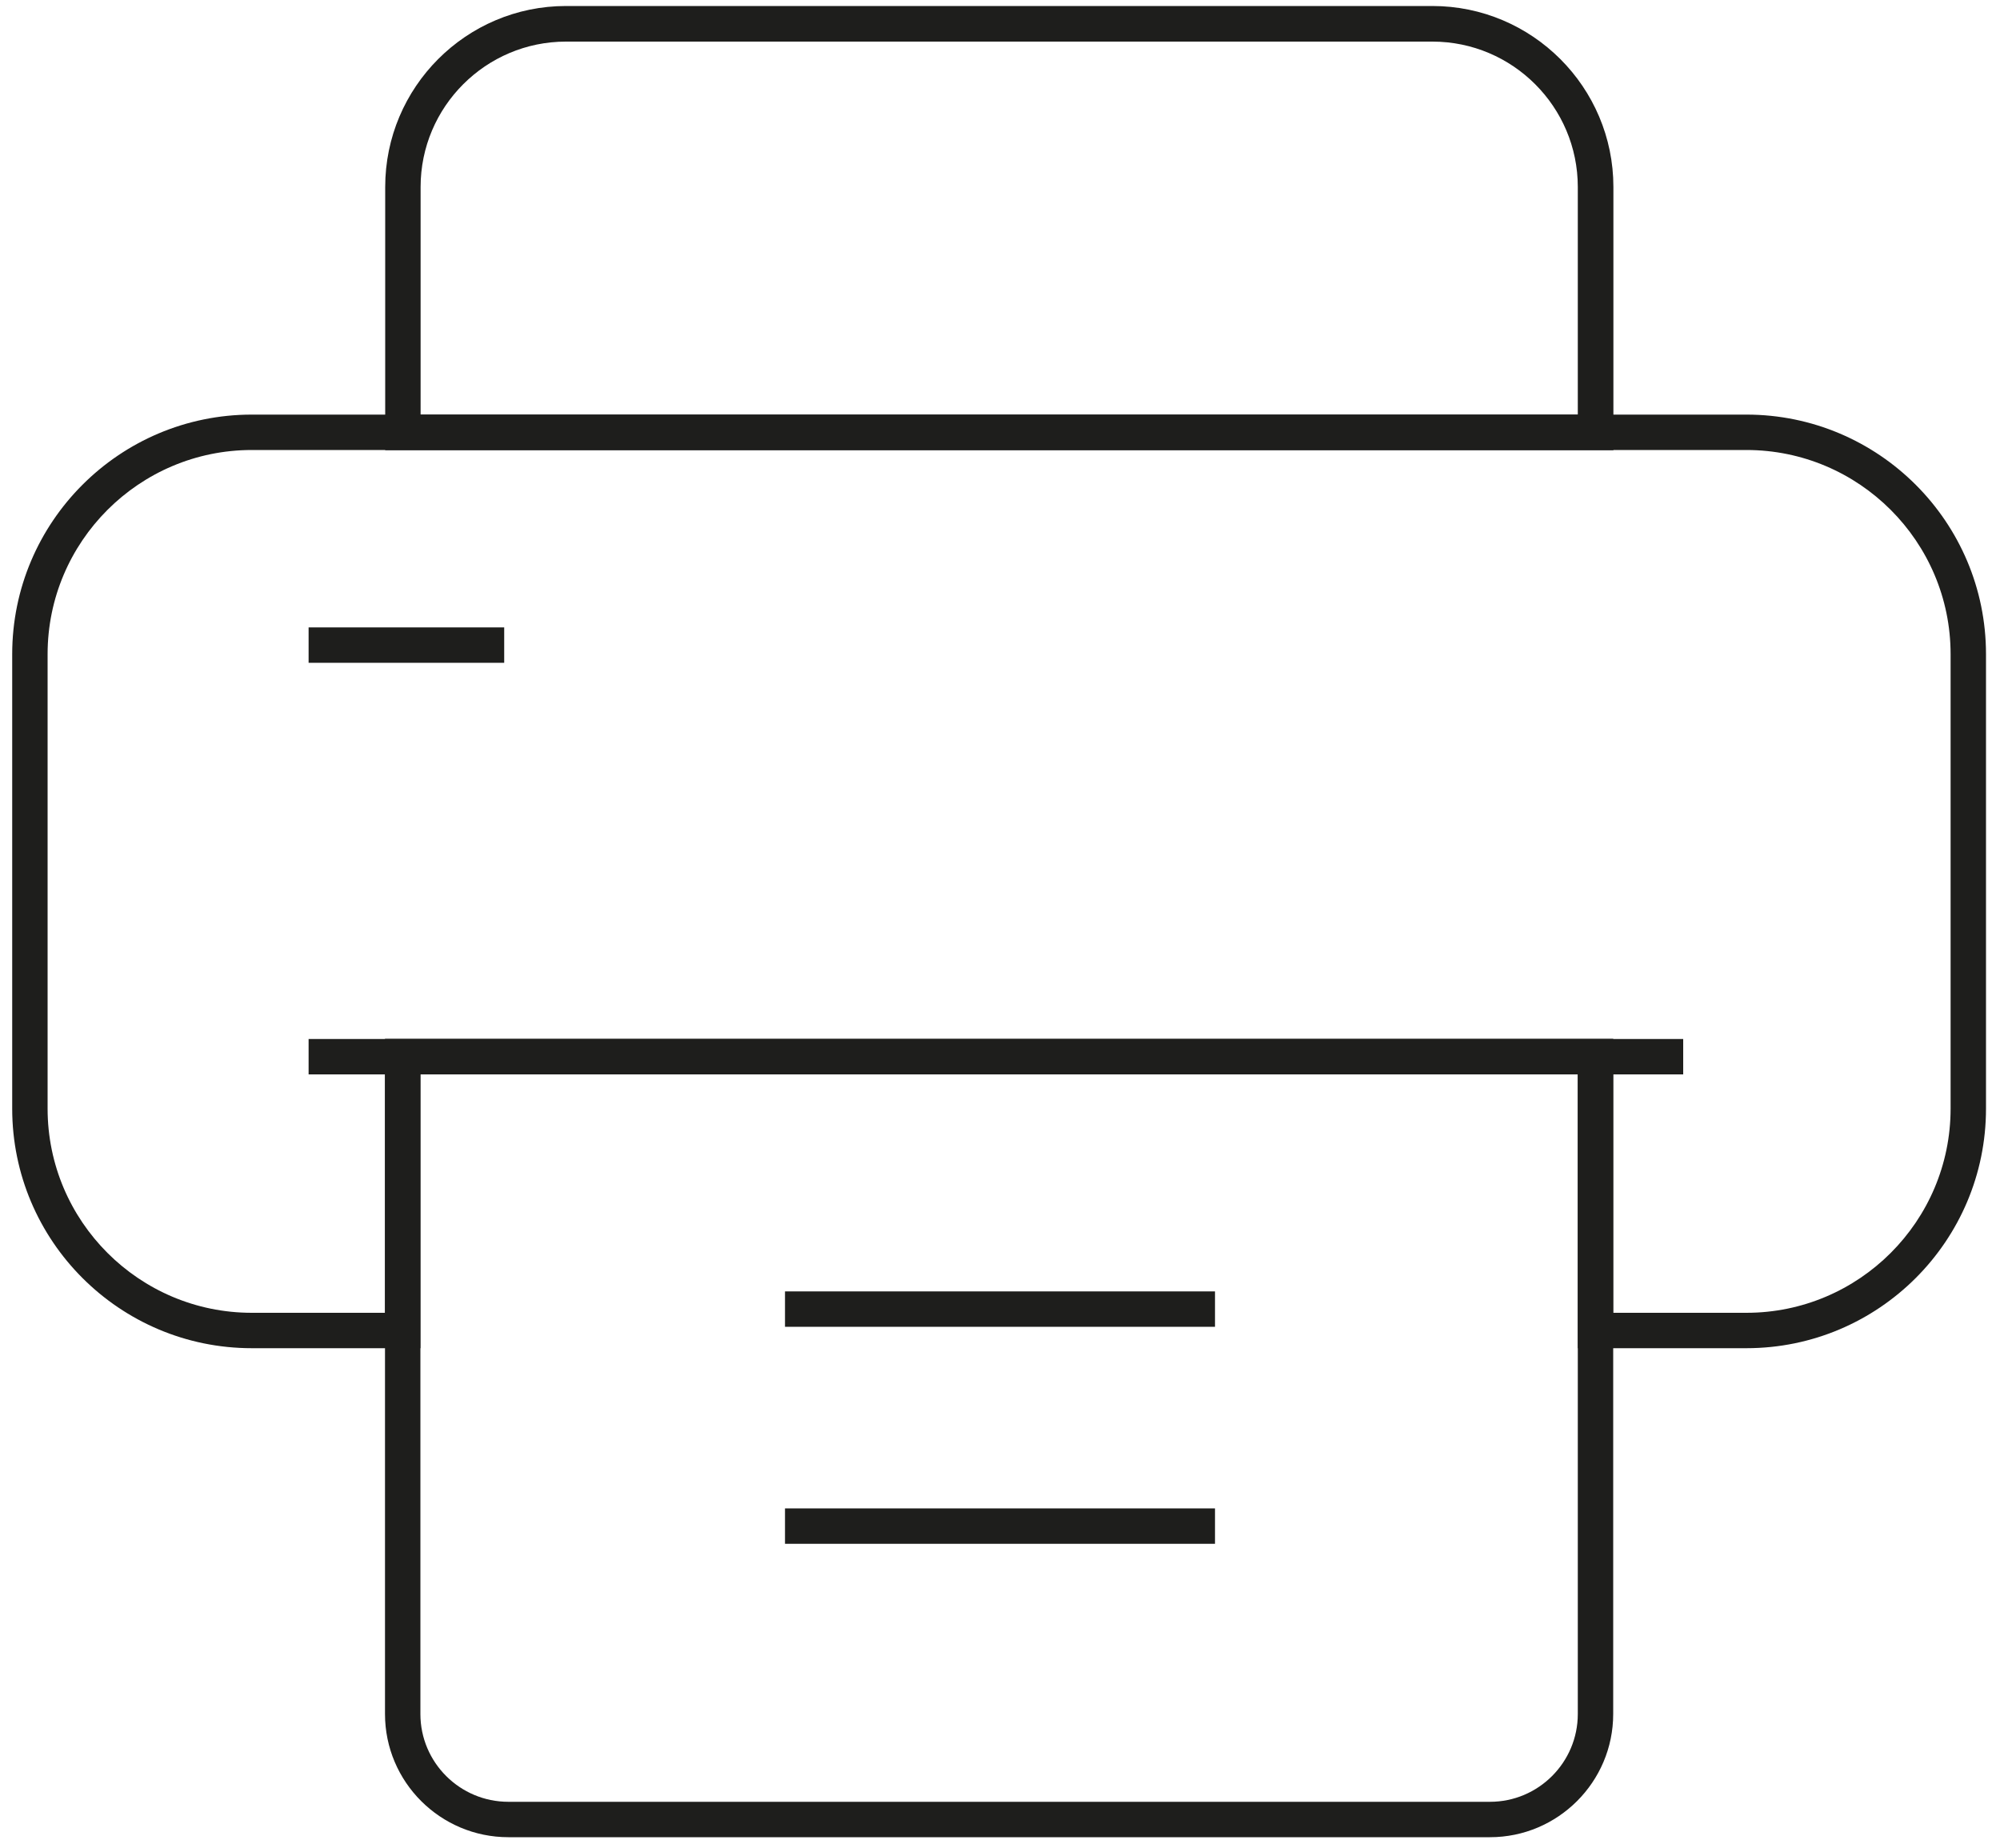
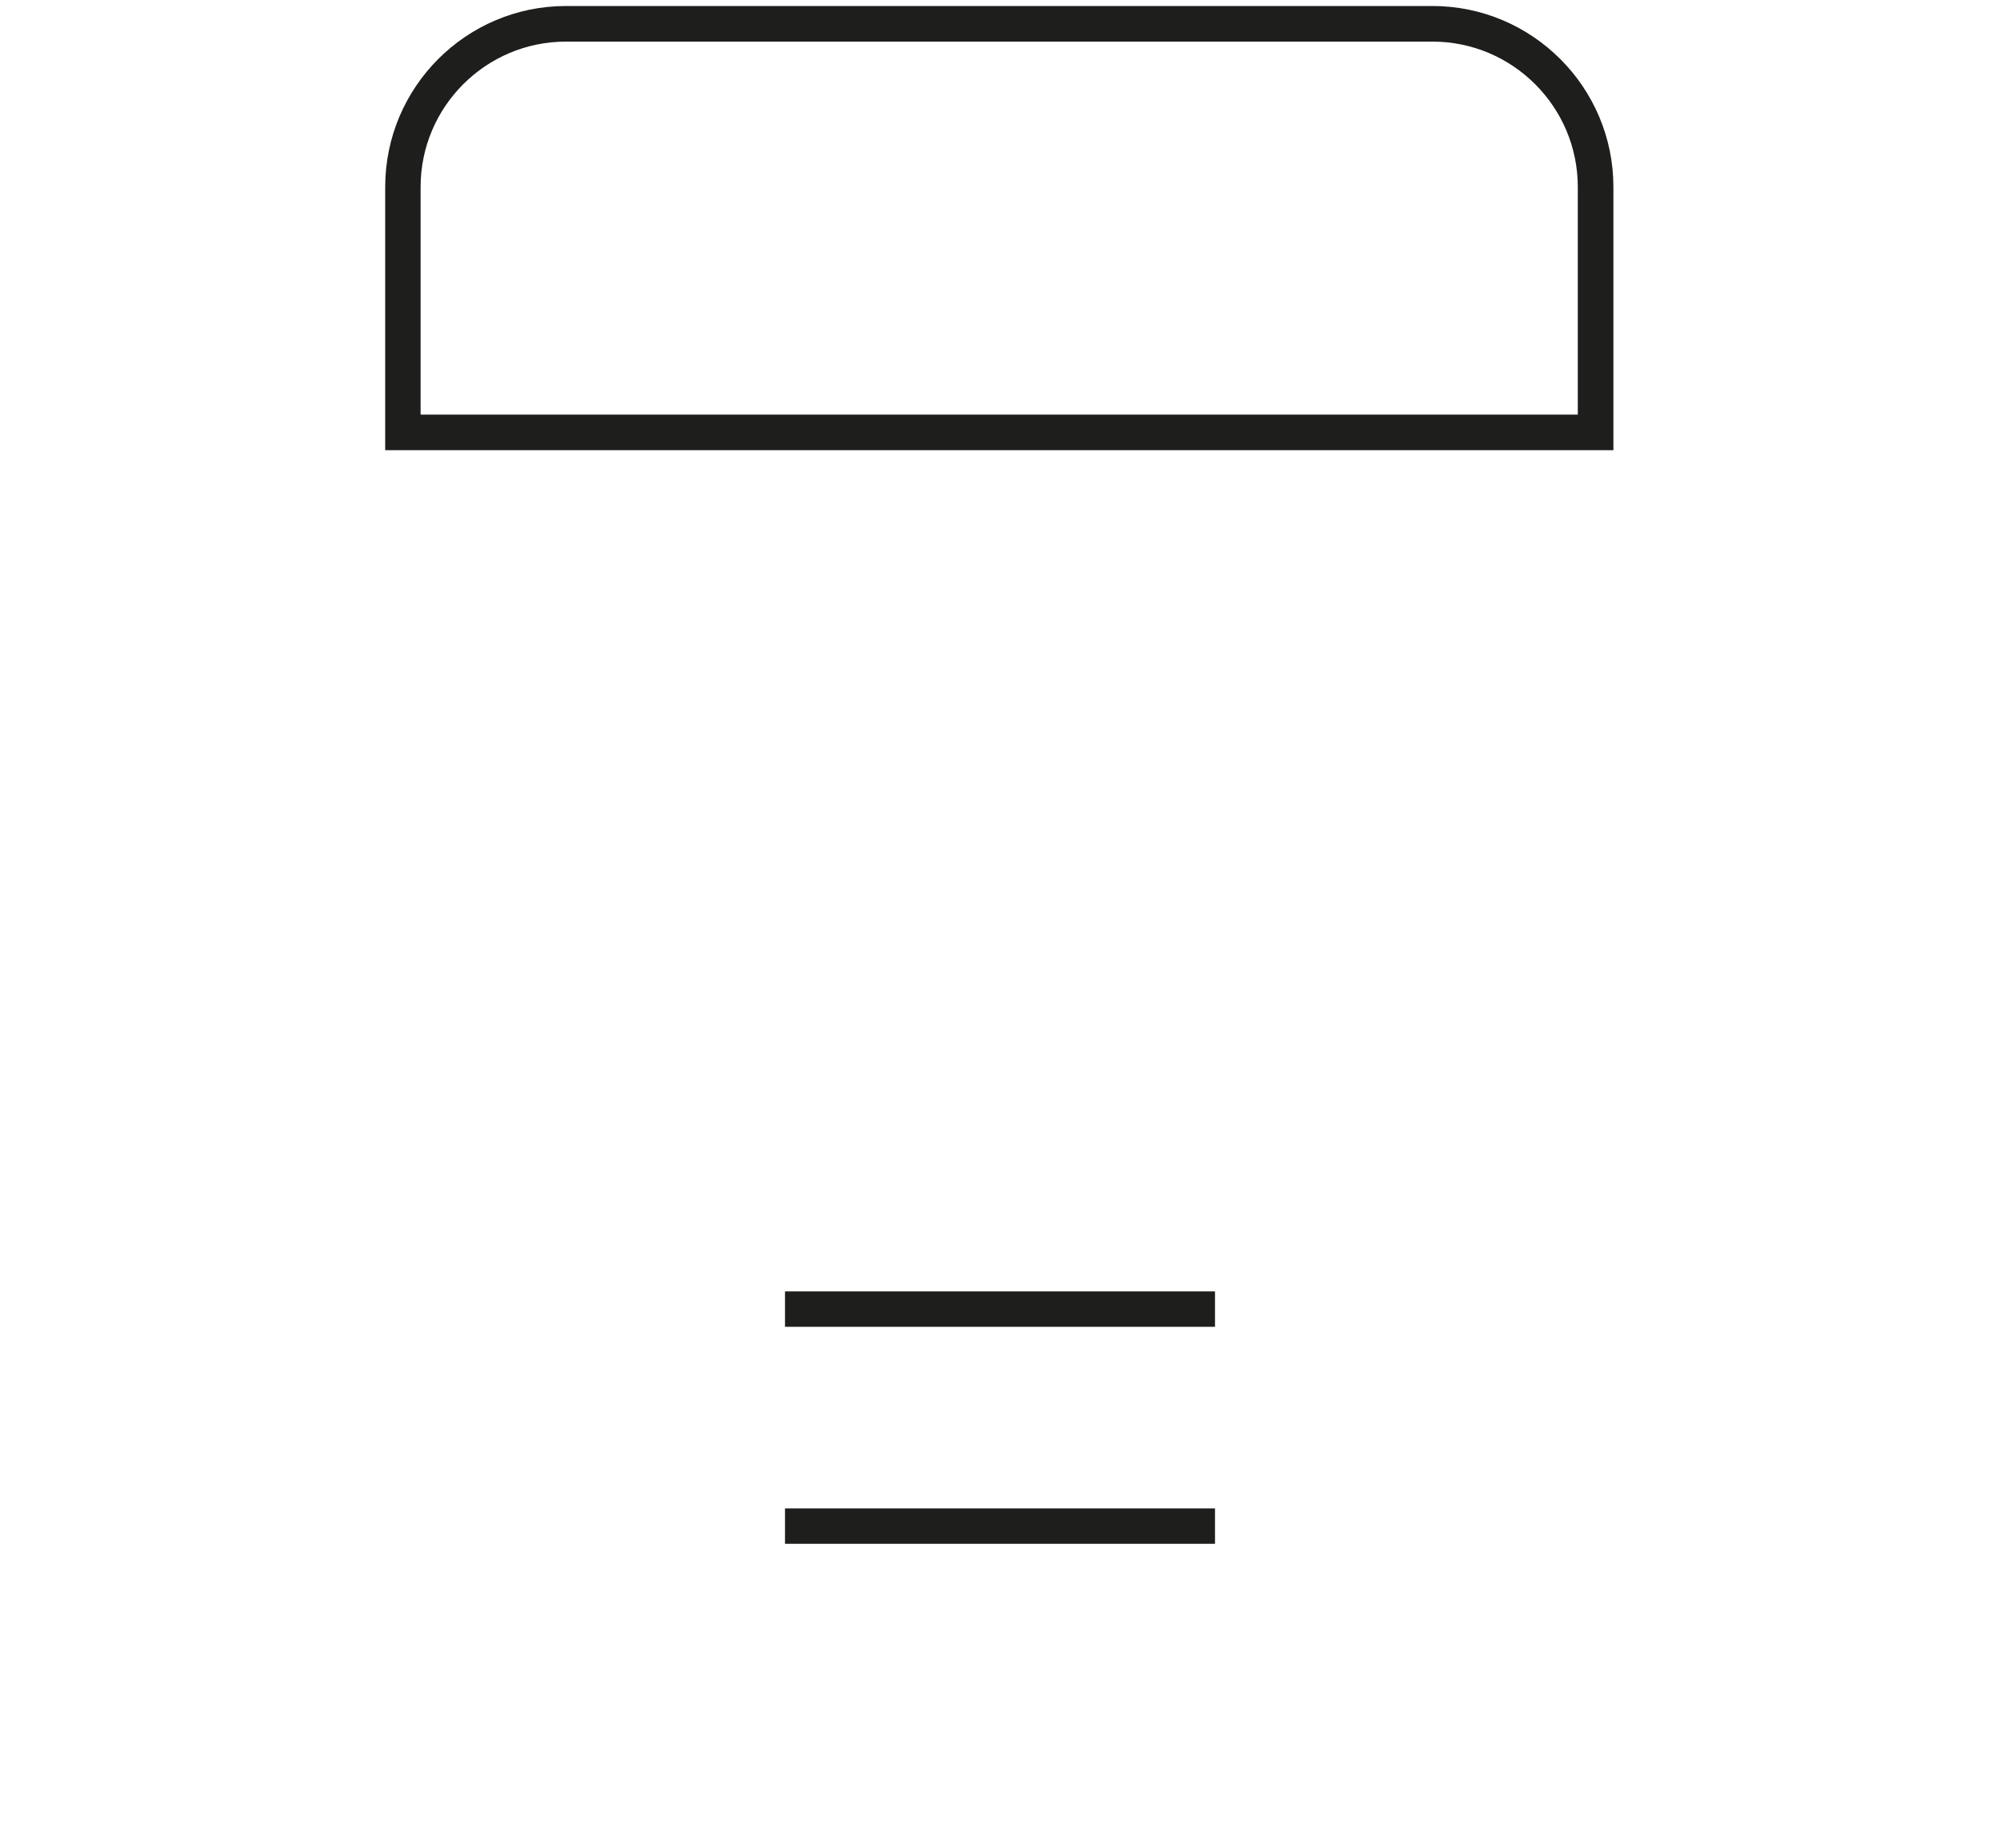
<svg xmlns="http://www.w3.org/2000/svg" version="1.1" id="Layer_1" x="0px" y="0px" viewBox="0 0 1000 924" style="enable-background:new 0 0 1000 924;" xml:space="preserve">
  <style type="text/css">
	.st0{fill:#1E1E1C;}
</style>
  <g>
-     <path class="st0" d="M745,918.6H254.2c-34,0-61.7-27.6-61.7-61.6V519.5h614.1V857C806.6,891,778.9,918.6,745,918.6z M210.2,537.2   V857c0,24.2,19.7,43.9,44,43.9H745c24.2,0,43.9-19.7,43.9-43.9V537.2H210.2z" />
-     <path class="st0" d="M873.2,674.1h-84.3V537.2H210.2v136.9h-84.3c-66.1,0-119.8-53.7-119.8-119.8V327.1   c0-66.1,53.7-119.8,119.8-119.8h747.3c66.1,0,119.8,53.7,119.8,119.8v227.2C993,620.4,939.3,674.1,873.2,674.1z M806.6,656.4h66.6   c56.3,0,102.1-45.8,102.1-102.1V327.1c0-56.3-45.8-102.1-102.1-102.1H125.9c-56.3,0-102.1,45.8-102.1,102.1v227.2   c0,56.3,45.8,102.1,102.1,102.1h66.6V519.5h614.1V656.4z" />
    <path class="st0" d="M806.7,225.1H192.6V93.5C192.6,43.6,233.1,3,283,3h433.2c49.9,0,90.5,40.6,90.5,90.5V225.1z M210.3,207.3   h578.6V93.5c0-40.1-32.6-72.7-72.7-72.7H283c-40.1,0-72.7,32.6-72.7,72.7V207.3z" />
-     <rect x="154.3" y="519.5" class="st0" width="687.3" height="17.7" />
-     <rect x="154.3" y="313.7" class="st0" width="97.8" height="17.7" />
    <rect x="392.5" y="754.2" class="st0" width="215" height="17.7" />
    <rect x="392.5" y="645.7" class="st0" width="215" height="17.7" />
  </g>
</svg>